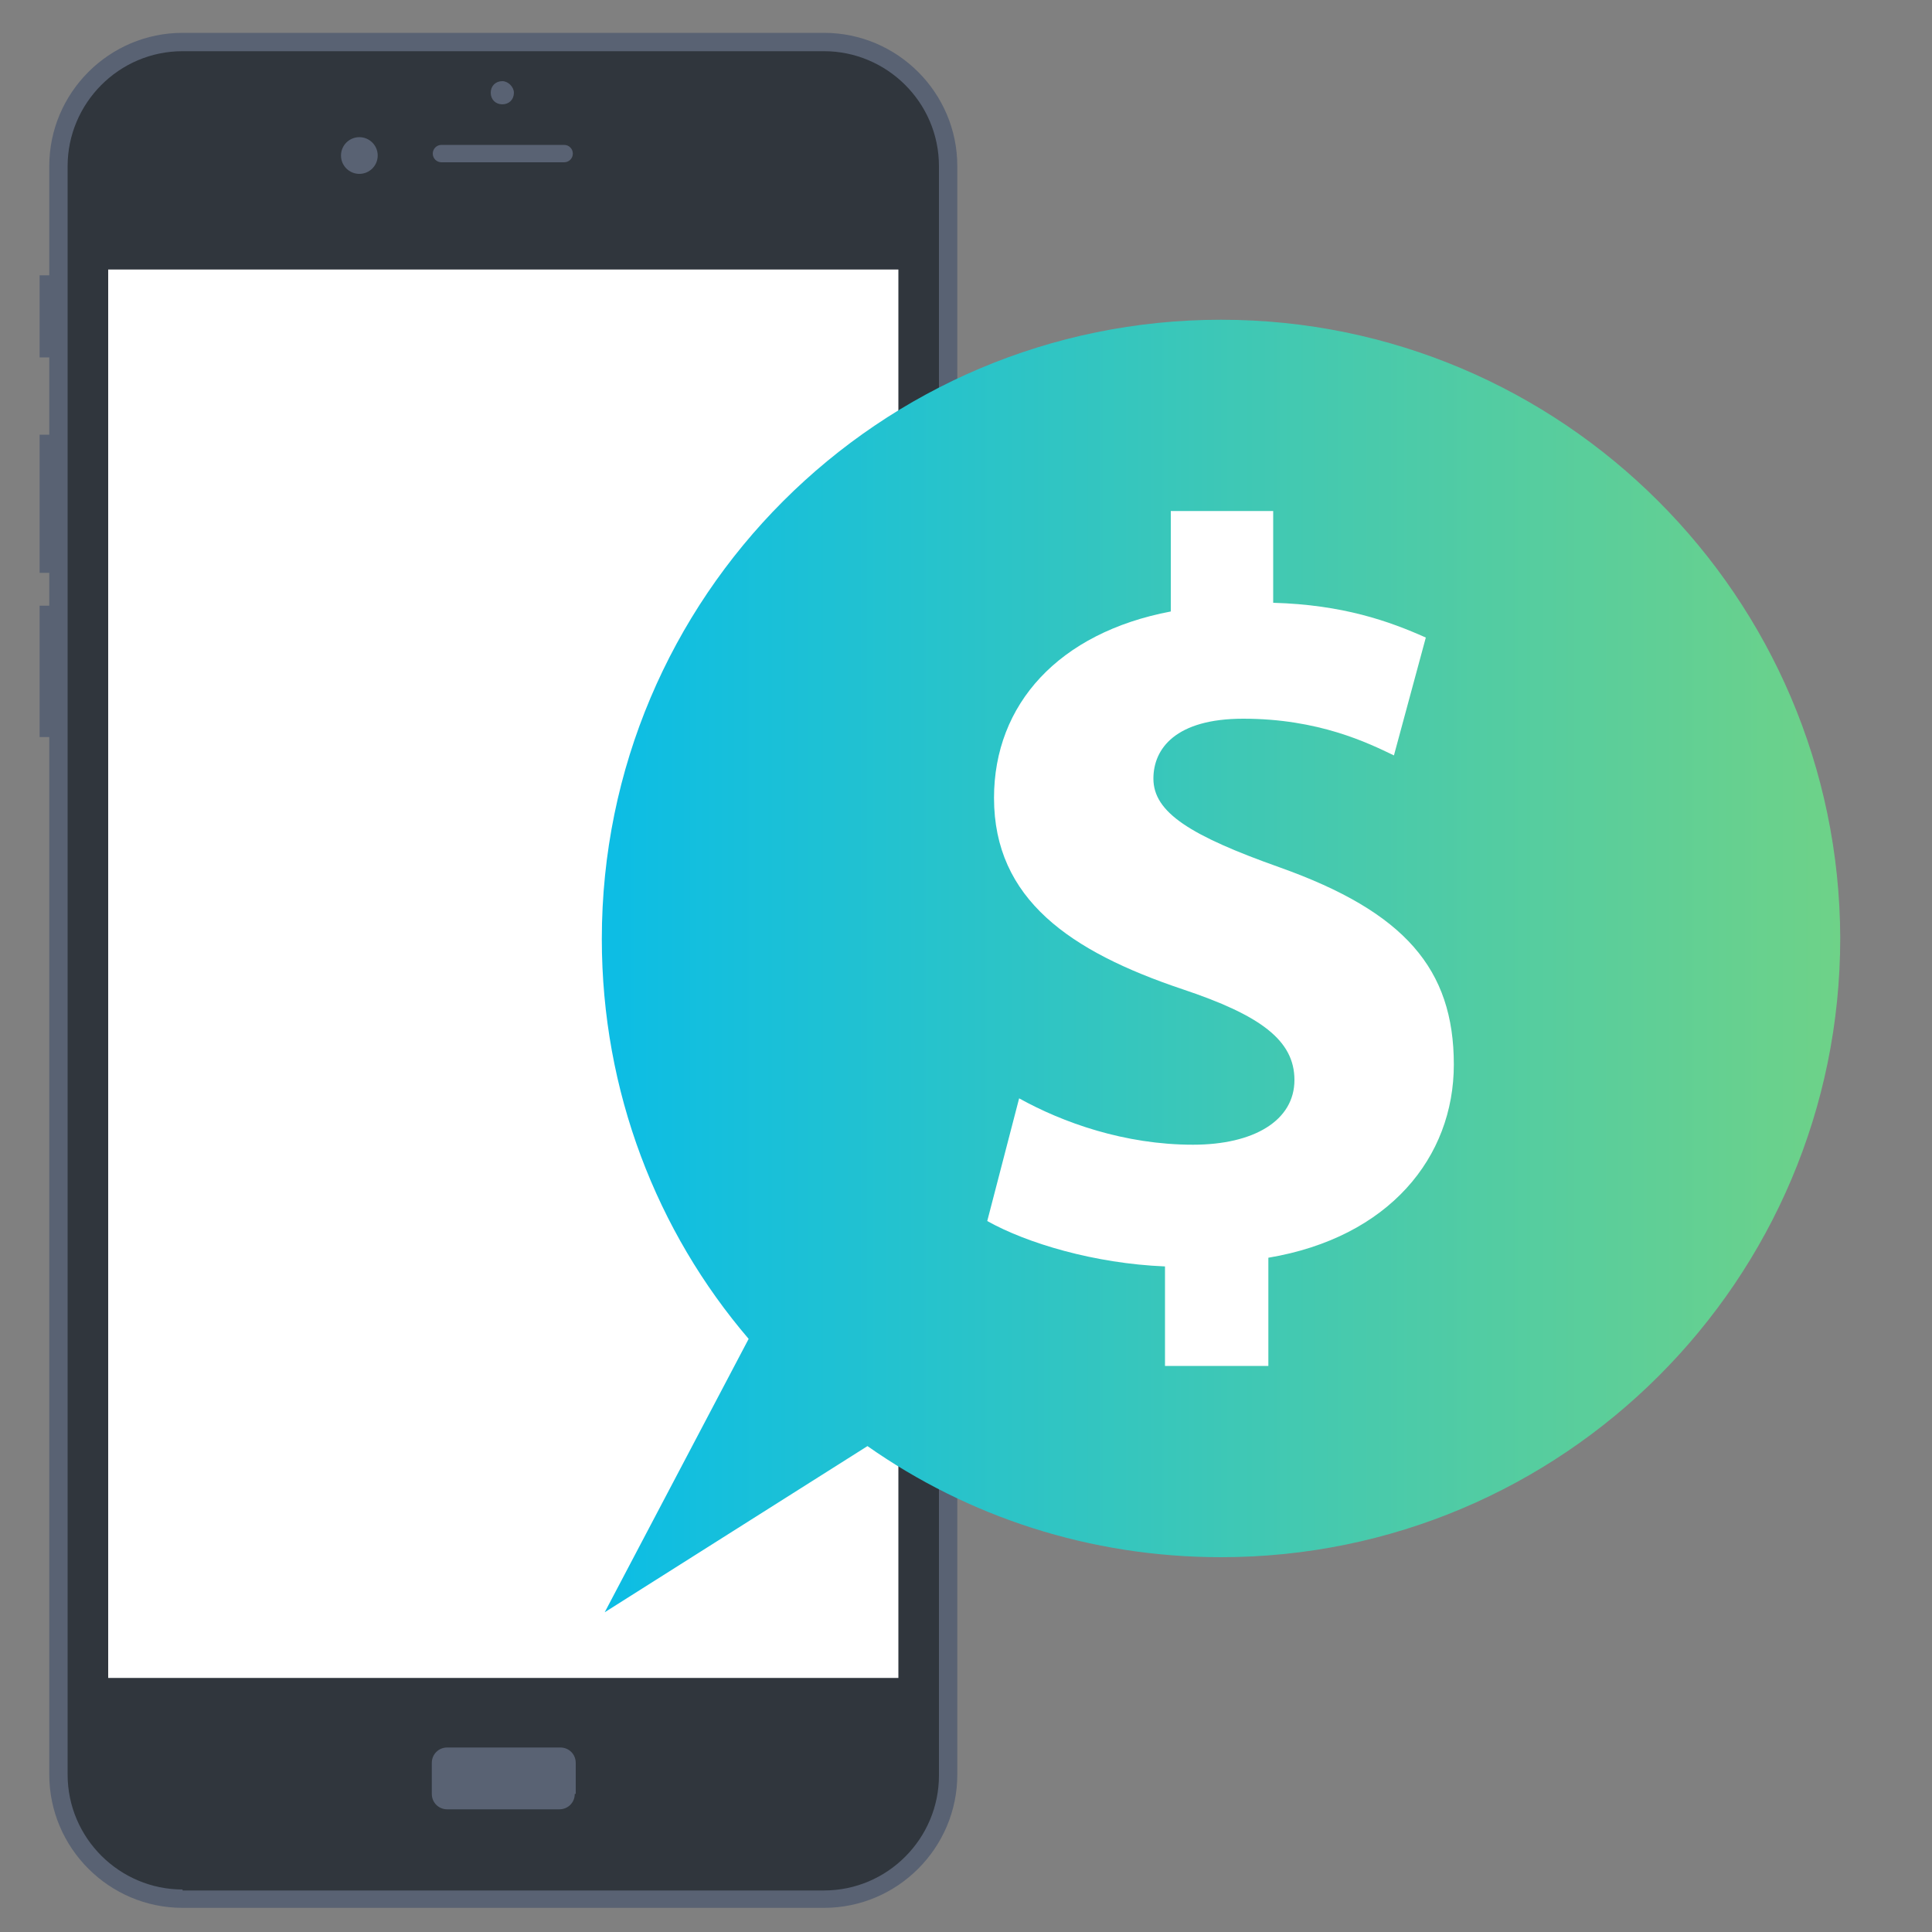
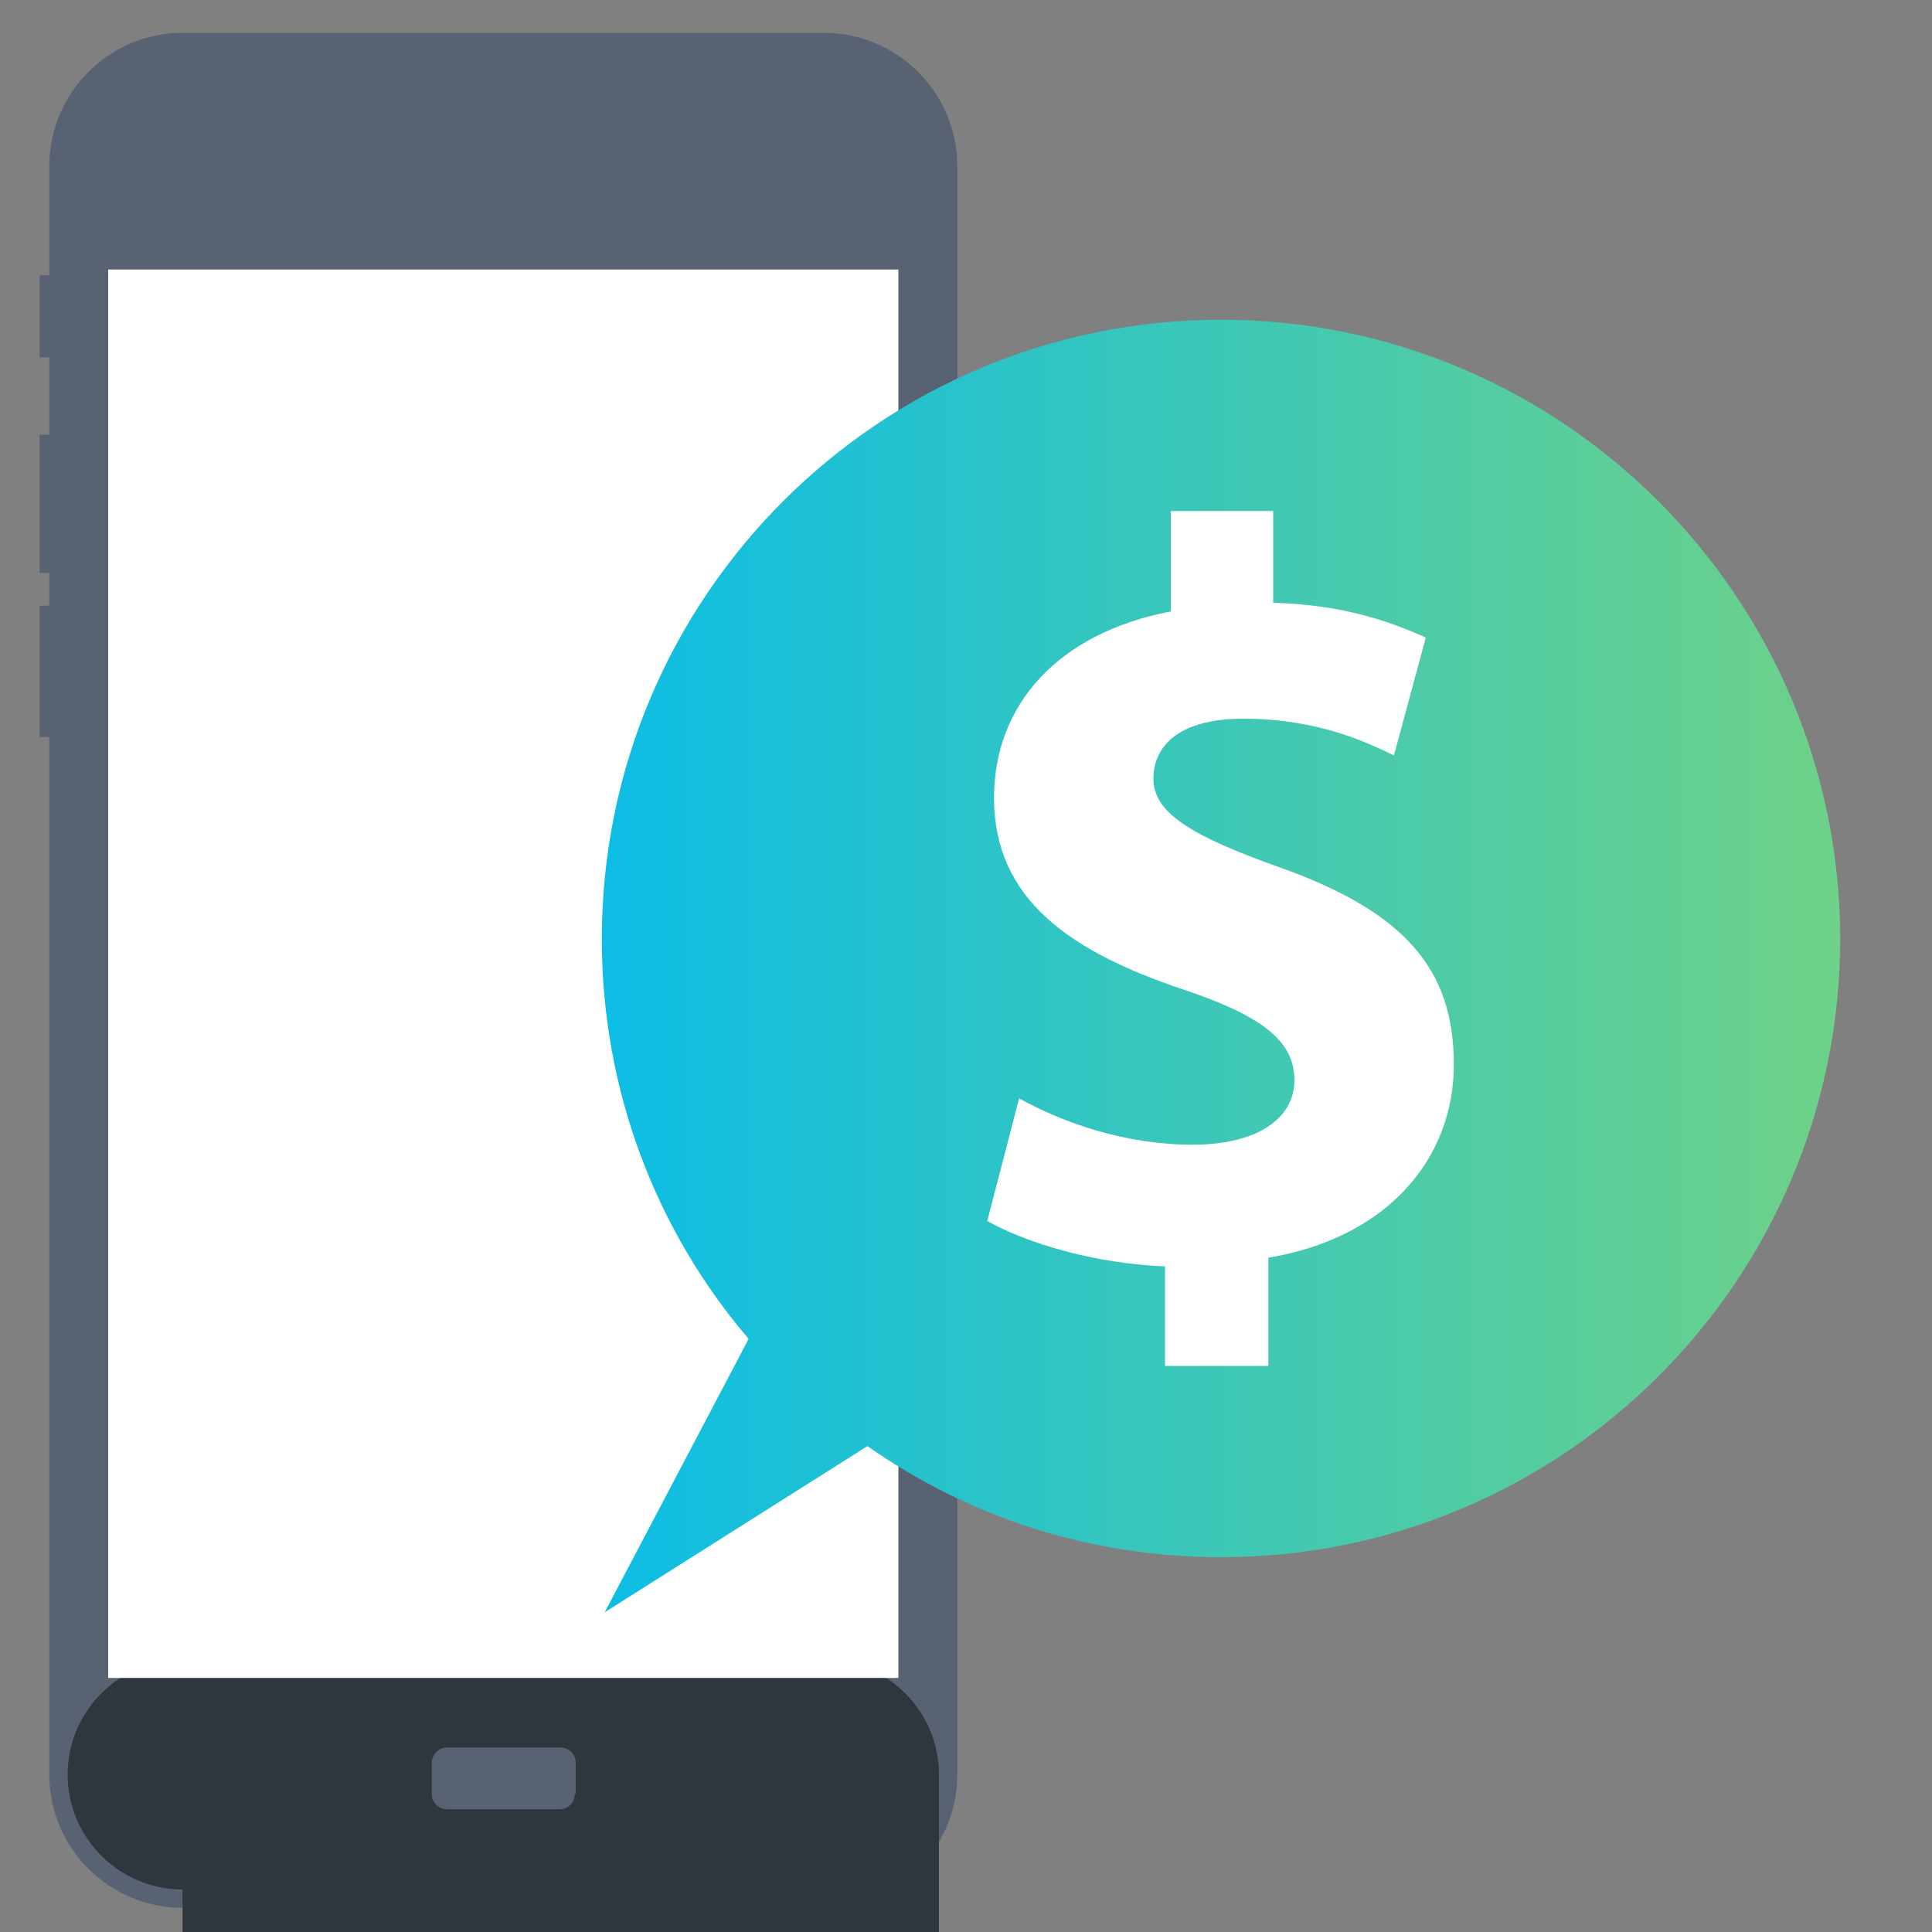
<svg xmlns="http://www.w3.org/2000/svg" version="1.1" id="Capa_1" x="0px" y="0px" viewBox="0 0 200 200" enable-background="new 0 0 200 200" xml:space="preserve">
  <rect x="0" y="0" width="200" height="200" fill="#808080" stroke="none" />
  <g>
    <g>
      <polygon fill="#596273" points="6.7,37 6.7,37 4.1,37 4.1,37 4.1,28.5 4.1,28.5 6.7,28.5 6.7,28.5   " />
      <polygon fill="#596273" points="6.7,59.3 6.7,59.3 4.1,59.3 4.1,59.3 4.1,45 4.1,45 6.7,45 6.7,45   " />
      <polygon fill="#596273" points="6.7,76.3 6.7,76.3 4.1,76.3 4.1,76.3 4.1,62.7 4.1,62.7 6.7,62.7 6.7,62.7   " />
      <path fill="#596273" d="M99.1,183.7c0,7.6-6.2,13.8-13.8,13.8H18.9c-7.6,0-13.8-6.2-13.8-13.8V17.2c0-7.6,6.2-13.8,13.8-13.8h66.4    c7.6,0,13.8,6.2,13.8,13.8V183.7z" />
-       <path fill="#30363D" d="M18.9,195.6c-6.5,0-11.9-5.3-11.9-11.9V17.2c0-6.5,5.3-11.9,11.9-11.9h66.4c6.5,0,11.9,5.3,11.9,11.9    v166.6c0,6.5-5.3,11.9-11.9,11.9H18.9z" />
+       <path fill="#30363D" d="M18.9,195.6c-6.5,0-11.9-5.3-11.9-11.9c0-6.5,5.3-11.9,11.9-11.9h66.4c6.5,0,11.9,5.3,11.9,11.9    v166.6c0,6.5-5.3,11.9-11.9,11.9H18.9z" />
      <rect x="11.2" y="27.9" fill="#FFFFFF" width="81.8" height="145.8" />
      <g>
        <circle fill="#596273" cx="37.2" cy="16.1" r="1.9" />
        <path fill="#596273" d="M53.2,9.6c0,0.7-0.5,1.2-1.2,1.2c-0.7,0-1.2-0.5-1.2-1.2c0-0.7,0.5-1.2,1.2-1.2C52.6,8.4,53.2,9,53.2,9.6     z" />
-         <path fill="#596273" d="M59.3,15.9c0,0.5-0.4,0.9-0.9,0.9H45.7c-0.5,0-0.9-0.4-0.9-0.9l0,0c0-0.5,0.4-0.9,0.9-0.9h12.7     C58.9,15,59.3,15.4,59.3,15.9L59.3,15.9z" />
      </g>
      <path fill="#596273" d="M59.5,185.7c0,0.9-0.7,1.6-1.6,1.6H46.3c-0.9,0-1.6-0.7-1.6-1.6v-3.2c0-0.9,0.7-1.6,1.6-1.6h11.7    c0.9,0,1.6,0.7,1.6,1.6V185.7z" />
    </g>
  </g>
  <g>
    <g>
      <g>
        <g>
          <linearGradient id="SVGID_1_" gradientUnits="userSpaceOnUse" x1="62.298" y1="100" x2="190.432" y2="100">
            <stop offset="0" style="stop-color:#0CBDE5" />
            <stop offset="1" style="stop-color:#6ED288" />
          </linearGradient>
          <path fill="url(#SVGID_1_)" d="M126.4,33.1c-35.4,0-64.1,28.7-64.1,64.1c0,15.8,5.7,30.3,15.2,41.4l-14.9,28.3l27.2-17.2      c10.4,7.3,23,11.5,36.6,11.5c35.4,0,64.1-28.7,64.1-64.1C190.4,61.8,161.7,33.1,126.4,33.1z" />
          <g>
            <path fill="#FFFFFF" d="M120.6,141.4v-10.3c-7.3-0.3-14.3-2.4-18.4-4.7l3.3-12.7c4.5,2.5,10.9,4.8,18,4.8       c6.3,0,10.5-2.5,10.5-6.7c0-4.1-3.5-6.7-11.6-9.4c-11.6-3.9-19.5-9.3-19.5-19.8c0-9.7,6.7-17.1,18.3-19.3V52.9h10.6v9.5       c7.2,0.2,12,1.9,15.8,3.6l-3.3,12.2c-2.7-1.3-7.8-3.8-15.6-3.8c-7,0-9.3,3.1-9.3,6.2c0,3.5,3.8,5.9,13.1,9.2       c12.9,4.6,18,10.5,18,20.4c0,9.6-6.7,17.9-19.2,20v11.2H120.6z" />
          </g>
        </g>
      </g>
    </g>
  </g>
</svg>